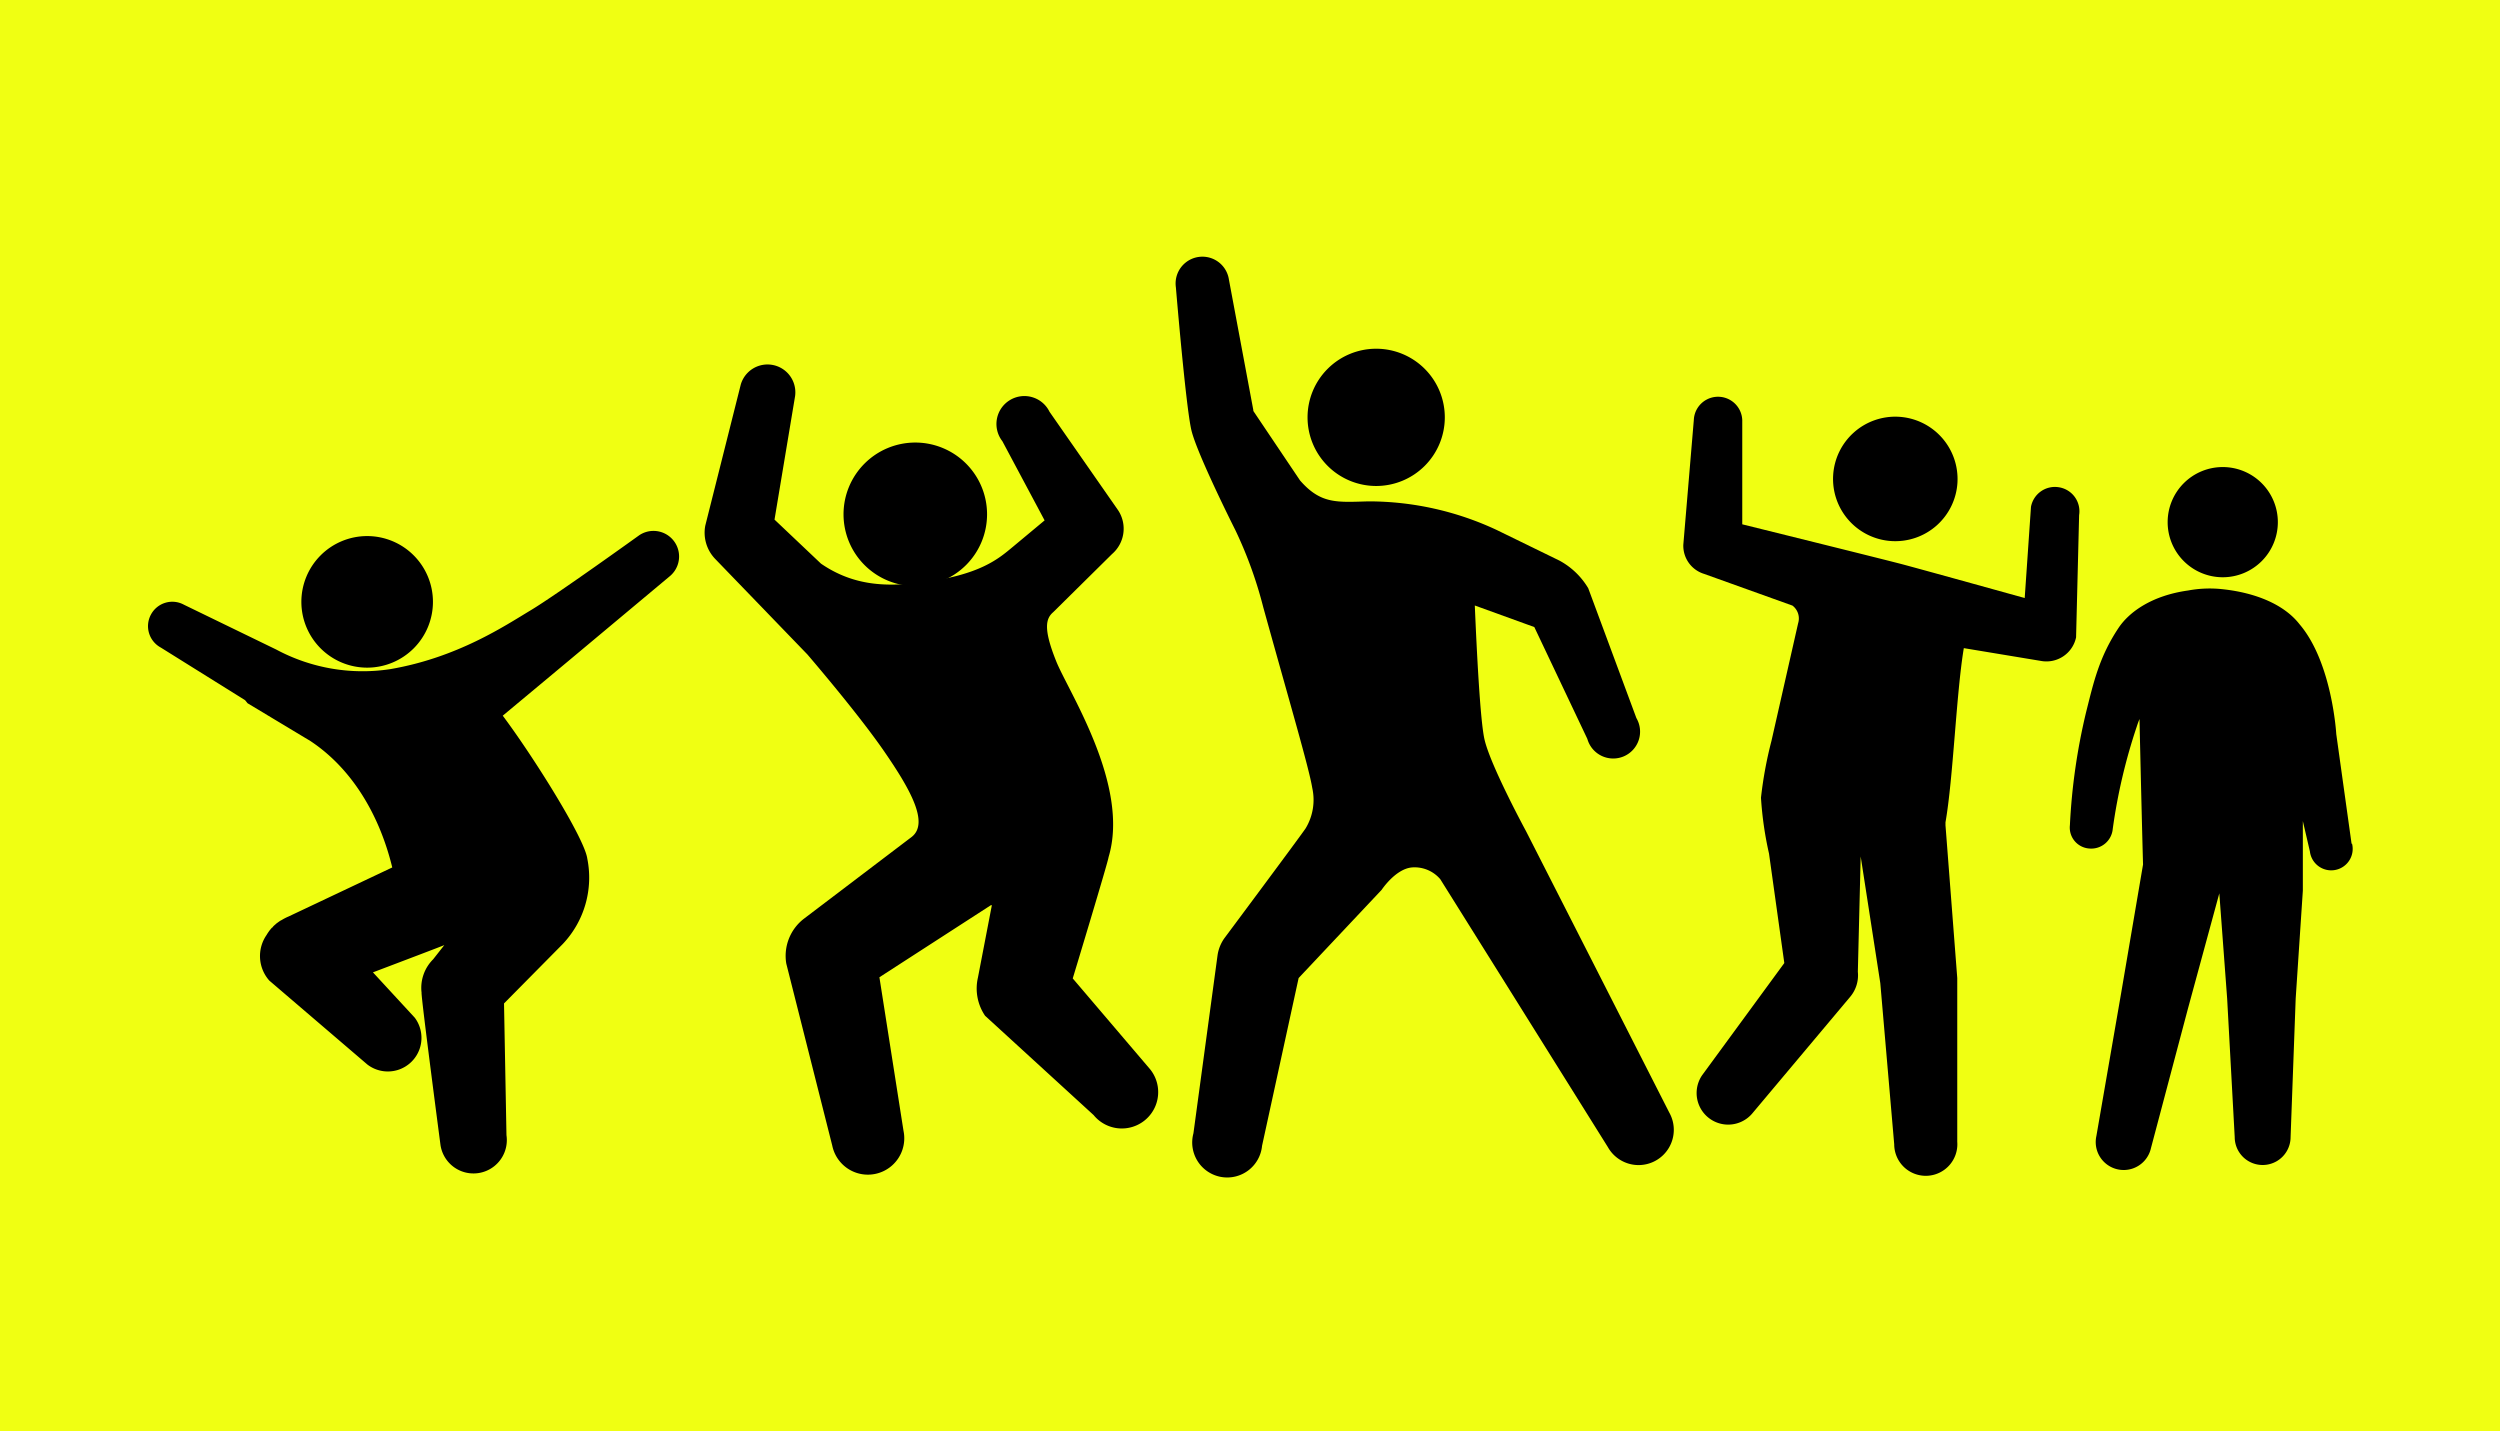
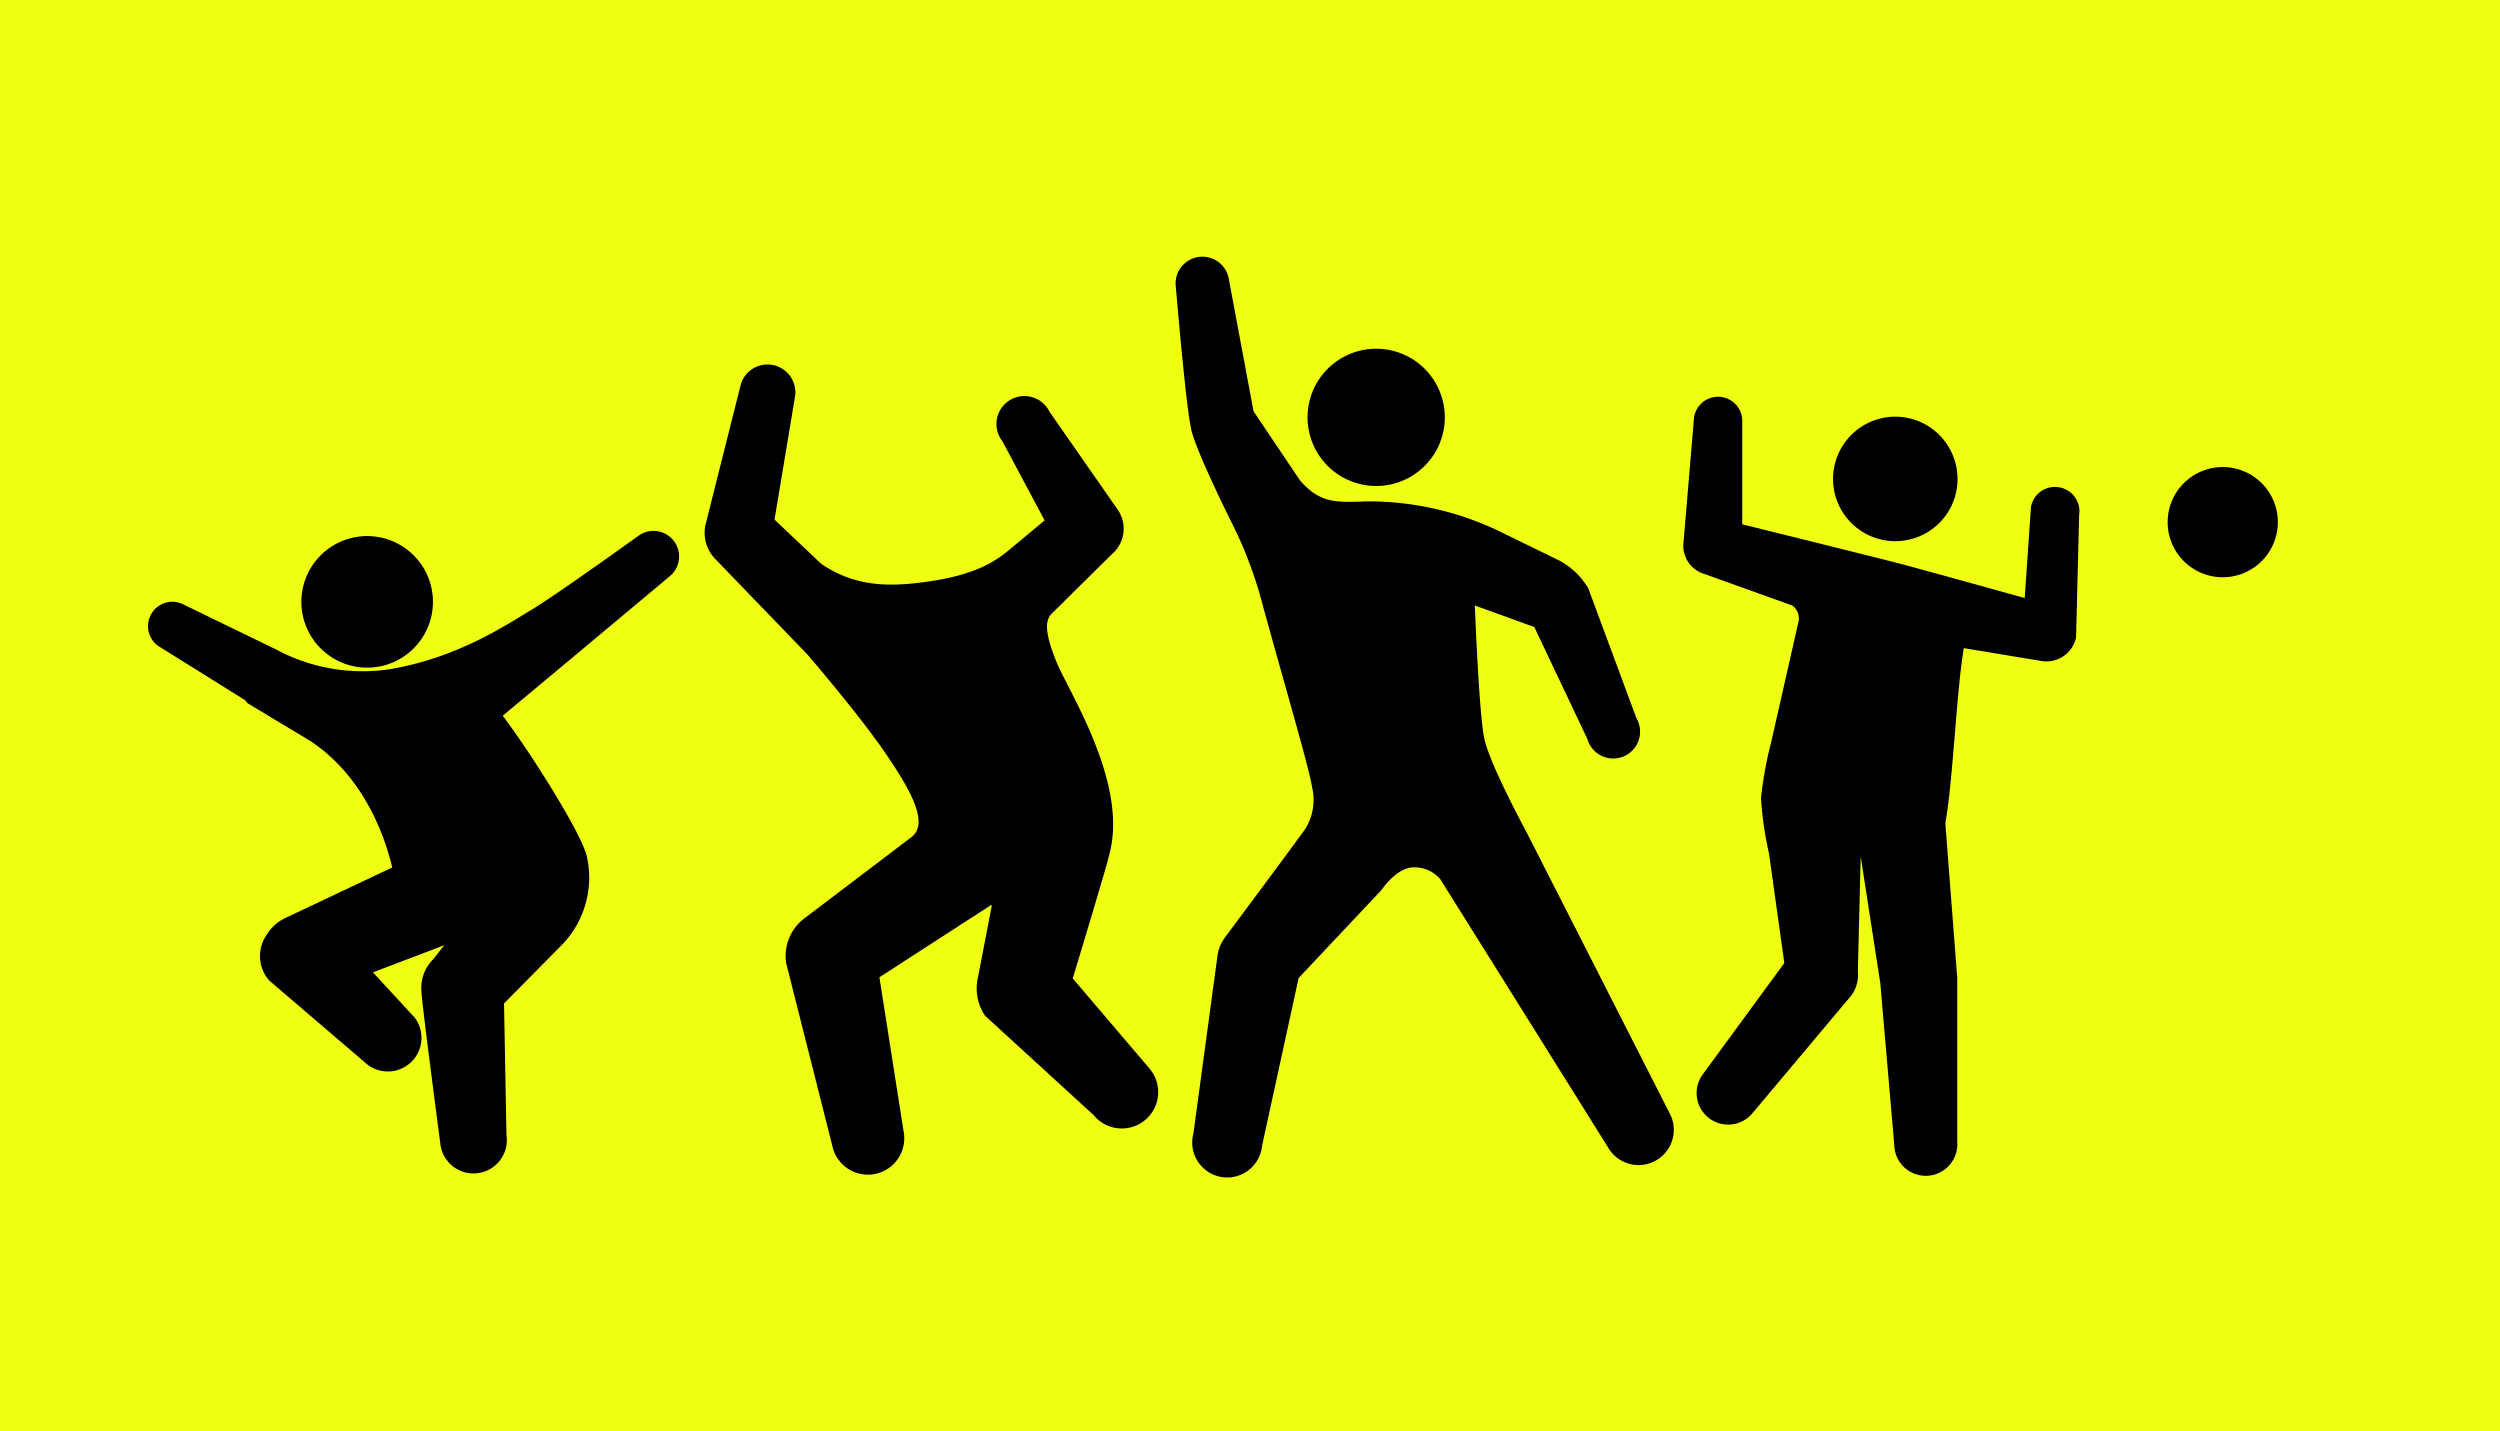
<svg xmlns="http://www.w3.org/2000/svg" id="レイヤー_1" data-name="レイヤー 1" viewBox="0 0 255 146">
  <defs>
    <style>.cls-1{fill:#f0ff12;}</style>
  </defs>
  <rect class="cls-1" width="255" height="146" />
  <path d="M37.46,68.1a6.71,6.71,0,1,1,6.7-6.71A6.71,6.71,0,0,1,37.46,68.1Z" />
  <path d="M15.4,62.68a2.47,2.47,0,0,1,3.36-1l9.41,4.57a18.65,18.65,0,0,0,11.65,2c6.86-1.18,11.69-4.43,14.31-6s11.08-7.66,11.08-7.66a2.61,2.61,0,0,1,3.15,4.15L58,67.4,51.28,73c3.15,4.21,8.32,12.47,8.62,14.56a9.85,9.85,0,0,1-2.49,8.72l-6,6.07.25,13.44a3.4,3.4,0,0,1-6.73,1s-2-15.2-1.93-15.54a4.11,4.11,0,0,1,1.18-3.4l1.14-1.45c-.11.06-4.22,1.62-7.28,2.78l4.27,4.63a3.43,3.43,0,0,1-4.84,4.77l-10-8.56a3.77,3.77,0,0,1-.28-4.65l.07-.12.1-.15.12-.17.13-.16.12-.14c.05,0,.11-.1.16-.16l.13-.12.17-.15.15-.11.17-.12a1.18,1.18,0,0,1,.19-.11l.12-.07a5.12,5.12,0,0,1,.62-.31l10.57-5c-1.32-5.43-4.15-10.11-8.34-12.89h0l-6.42-3.86L25,71.42,16.4,66.05A2.48,2.48,0,0,1,15.4,62.68Z" />
  <path d="M147.37,42.57a7,7,0,1,1-7-7A7,7,0,0,1,147.37,42.57Z" />
  <path d="M127.82,41.89,132.6,49c2.14,2.46,3.81,2.22,7,2.14a30.82,30.82,0,0,1,13.11,2.94l6.35,3.1A7.63,7.63,0,0,1,162,60l4.91,13.24a2.74,2.74,0,1,1-5,2.13l-5.41-11.41-6.07-2.2c.19,4.45.55,11.86,1,13.71.64,2.7,4.22,9.3,4.22,9.3l6.27,12.31,8.35,16.41A3.57,3.57,0,0,1,164,117l-9.76-15.61-7.33-11.71A3.44,3.44,0,0,0,144,88.48c-1.67.16-3.07,2.28-3.07,2.28l-8.47,9-3.73,17.11a3.57,3.57,0,1,1-7-1.27l2.46-18.16a4,4,0,0,1,.71-1.76s7.52-10.09,8.27-11.18a5.62,5.62,0,0,0,.68-4.13c-.32-2-2.31-8.74-5-18.44A42.59,42.59,0,0,0,126,54.06s-3.91-7.76-4.48-10.19-1.58-14.56-1.58-14.56a2.73,2.73,0,0,1,5.41-.79l2.5,13.37" />
-   <path d="M100.68,52.45a7.32,7.32,0,1,1-7.32-7.31A7.32,7.32,0,0,1,100.68,52.45Z" />
  <path d="M106.55,53.08,102.24,45a2.85,2.85,0,1,1,4.81-3l7,10.05a3.41,3.41,0,0,1-.62,4.46l-6,5.93c-.73.63-1.06,1.62.3,5,1.22,3.07,7.56,12.65,5.34,20l0,0c0,.32-3.65,12.36-3.65,12.36l7.88,9.25a3.71,3.71,0,1,1-5.75,4.69l-11.07-10.13a4.94,4.94,0,0,1-.73-3.9l1.42-7.38-.1,0L89.7,99.68l2.46,15.68a3.71,3.71,0,0,1-7.27,1.49L80.2,98.28A4.78,4.78,0,0,1,82,93.71l11-8.35c1.8-1.42-.16-4.89-2.91-8.86-2.19-3.15-5.8-7.48-7.73-9.74L72.94,57a3.86,3.86,0,0,1-1-3.39l3.62-14.39A2.84,2.84,0,0,1,81.1,40.4L79,53l4.74,4.49c3.3,2.27,6.64,2.36,10,1.95,6.24-.74,8.14-2.48,9.58-3.67Z" />
  <path d="M199.66,49.23a6.35,6.35,0,1,1-6-6.72A6.36,6.36,0,0,1,199.66,49.23Z" />
  <path d="M210,49.7a2.48,2.48,0,0,0-2.84,2L206.52,61s-9.67-2.69-12.47-3.44c-1.92-.51-16.34-4.08-16.34-4.08l0-10.44a2.47,2.47,0,0,0-4.94-.2l-1.07,12.7a3,3,0,0,0,2.13,3l9,3.23a1.65,1.65,0,0,1,.58,1.8l-2.72,12a40.87,40.87,0,0,0-1.07,5.8,35.69,35.69,0,0,0,.82,5.7L182,98.23l-8.38,11.44a3.22,3.22,0,0,0,5.18,3.82l9.94-11.84a3.41,3.41,0,0,0,.76-2.53l.29-11.76,2,12.92,1.42,16.45a3.22,3.22,0,1,0,6.43-.27l0-16.7-1.2-15.58c0-.11,0-.2,0-.3.79-4.51,1.1-13.18,1.87-17.77l7.84,1.3a3.09,3.09,0,0,0,3.61-2.4l.31-12.47A2.48,2.48,0,0,0,210,49.7Z" />
  <path d="M232.34,53.26a5.62,5.62,0,1,1-5.62-5.62A5.62,5.62,0,0,1,232.34,53.26Z" />
-   <path d="M239.86,86.06,238.3,74.88s-.41-7.3-3.75-11.21c-1.56-2-4.43-3.2-7.83-3.57a12.09,12.09,0,0,0-3.53.13c-3.67.51-6,2.17-7.1,3.82-2,3-2.57,5.67-3.3,8.56a62.2,62.2,0,0,0-1.66,11.56,2.14,2.14,0,0,0,2,2.38,2.2,2.2,0,0,0,2.37-2,57.43,57.43,0,0,1,2.46-10.47c.08-.25.17-.5.27-.74.13,6.08.32,13.45.36,14.84l-2.25,13.21-2.51,14.49a2.85,2.85,0,1,0,5.57,1.22l3.77-14.22,3.2-11.76.8,10.74.77,14.12a2.85,2.85,0,1,0,5.7,0l.52-14.13.73-11s0-3.11,0-7.1l.72,3.1a2.19,2.19,0,1,0,4.3-.79Z" />
</svg>